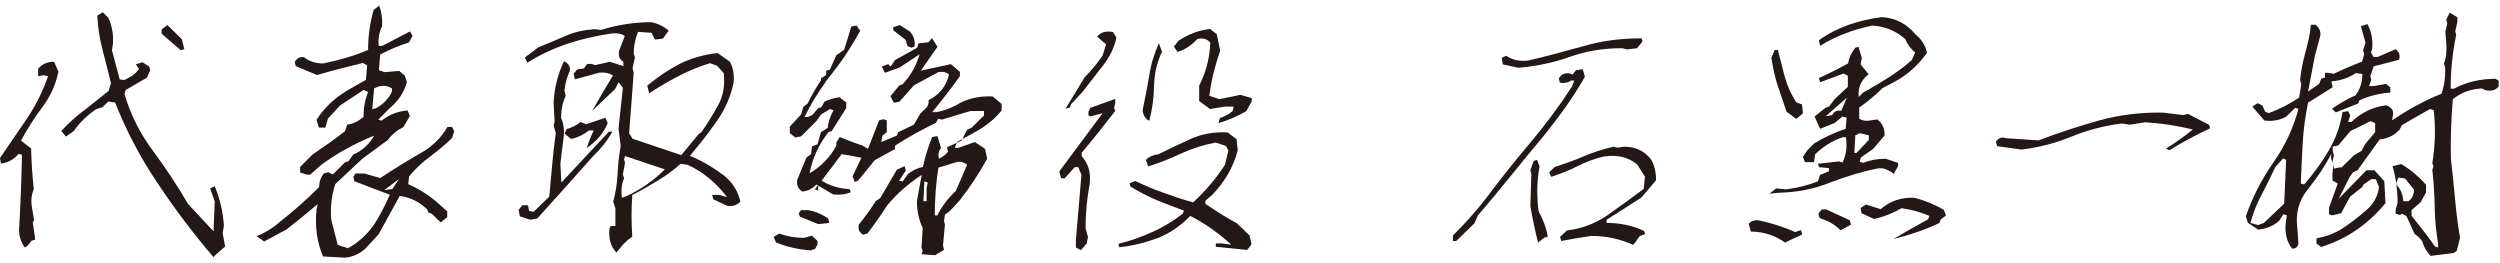
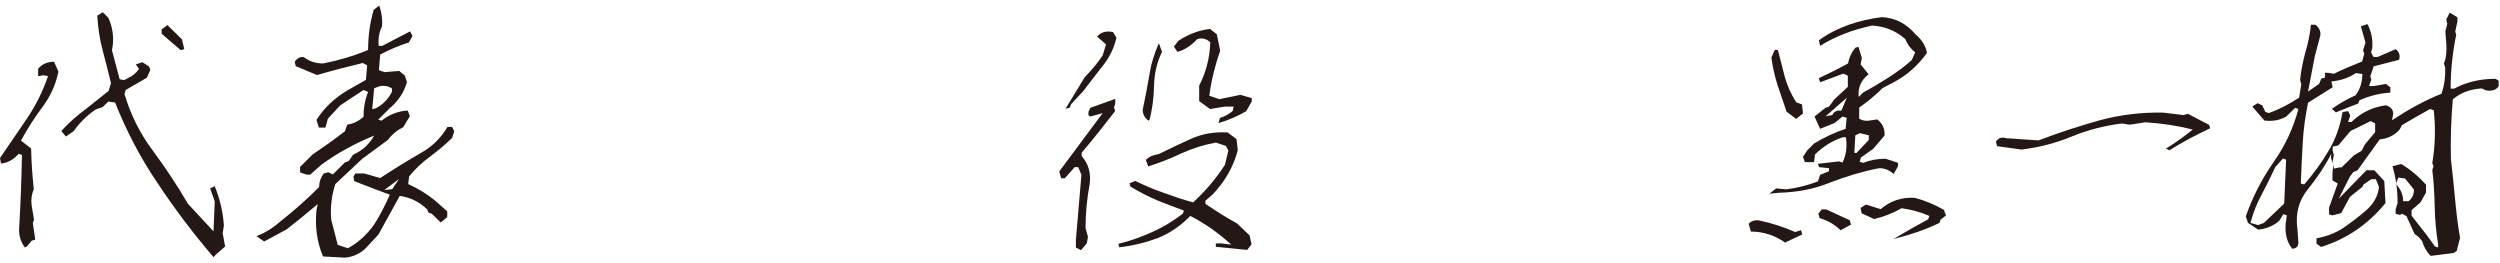
<svg xmlns="http://www.w3.org/2000/svg" id="_レイヤー_1" data-name="レイヤー 1" width="228" height="24" version="1.1" viewBox="0 0 228 24">
  <defs>
    <style>
      .cls-1 {
        fill: #231815;
        stroke-width: 0px;
      }
    </style>
  </defs>
  <path class="cls-1" d="M2.267,22.572c-.353-.484-.528-1.012-.528-1.606.132-2.289.221-4.555.265-6.843l-.309-.088c-.462.528-.99.814-1.606.88l-.088-.506,2.465-3.608c.813-1.21,1.452-2.508,1.914-3.851l-.396-.088-.506.088v-.682c.353-.418.836-.638,1.452-.638l.396.902c-.242,1.21-.748,2.288-1.475,3.256-.726.968-1.364,1.98-1.937,3.036l.925.727c.021,1.21.109,2.442.242,3.696-.198.462-.265.968-.198,1.474l.22,1.32-.11.286.221,1.518-.33.11-.396.484-.22.132ZM19.473,23.453c-1.848-2.156-3.542-4.401-5.104-6.755-1.584-2.333-2.86-4.797-3.872-7.349l-.616-.088-.528.506-.594.198c-.814.55-1.496,1.21-2.024,1.98l-.727.506-.418-.506c.683-.748,1.452-1.43,2.267-2.024.682-.55,1.364-1.078,2.046-1.628l.221-.704c-.242-1.012-.507-2.024-.771-3.037-.264-.99-.418-2.046-.484-3.125l.507-.308.506.506c.33.726.483,1.518.418,2.376l-.088.594.704,2.641.418.066.704-.374c.286-.22.506-.44.638-.638l-.286-.418.595-.198.616.396.109.308-.308.704-1.937,1.122-.11.374c.551,1.871,1.408,3.587,2.575,5.149,1.166,1.584,2.244,3.19,3.212,4.863l2.332,2.508.11-2.729-.418-1.188.418-.198c.462,1.123.748,2.311.836,3.586l-.109.704.22,1.21-.814.704-.242.264ZM14.742,3.078v-.396l.528-.396,1.32,1.298.22.902-.33.088-1.738-1.496Z" />
  <path class="cls-1" d="M29.459,23.386c-.55-1.298-.748-2.706-.594-4.247l.11-.528c-1.013.858-1.959,1.628-2.839,2.311l-2.046,1.1-.704-.484c.748-.286,1.496-.726,2.178-1.342,1.232-.968,2.421-2.002,3.543-3.146,0-.484.153-.88.418-1.232l.418-.11.418.198,1.101-1.1.33-.11.418-.594c.813-.352,1.452-.924,1.914-1.738-.946.396-1.805.792-2.574,1.232-.771.418-1.519.902-2.245,1.43l-1.012.902h-.308l-.616-.198v-.506l1.122-1.122c1.012-.682,2.002-1.386,2.971-2.134l.197-.594c.572-.088,1.057-.33,1.496-.726,0-.814.133-1.562.419-2.266l-.419-.176-2.134,1.408-1.122,1.21-.22.814h-.595l-.22-.704c.682-1.078,1.606-1.958,2.772-2.662l1.738-.99.109-1.32-.396-.22c-1.431.352-2.816.704-4.181,1.101l-1.937-.814-.088-.396c.22-.33.506-.484.836-.418.484.374,1.057.572,1.761.572,1.43-.286,2.794-.682,4.093-1.232,0-1.276.176-2.508.506-3.652l.506-.396c.22.594.308,1.232.264,1.892-.264.506-.374,1.122-.308,1.782h.33l2.53-1.32.22.418-.33.594c-.857.264-1.738.638-2.618,1.1l-.11,1.43.507.176,1.342-.11.506.418.198.594c-.264.946-.792,1.738-1.606,2.42l-1.012,1.012.308.088c.683-.55,1.475-.858,2.377-.924l.197.506-.594,1.012c-.55.264-1.012.638-1.408,1.166l-2.332,1.716-2.465,2.311c-.33,1.012-.462,2.09-.374,3.234l.595,2.311.924.308c.902-.484,1.694-1.188,2.376-2.134.572-.88,1.034-1.804,1.452-2.75-1.078-.396-2.156-.814-3.234-1.232l-.088-.396.176-.308h.814l1.452.418c1.232-.814,2.486-1.584,3.785-2.332.968-.55,1.76-1.32,2.354-2.333h.418l.198.396-.198.616c-.615.594-1.275,1.144-2.002,1.694-.726.528-1.386,1.144-1.914,1.804l-.088.704c.88.396,1.694.88,2.442,1.496l1.122.99v.528l-.595.484-.813-.792-.309-.11-.109-.286c-.727-.704-1.562-1.1-2.509-1.232l-1.937,3.521-1.231,1.32c-.528.462-1.122.726-1.826.792l-2.003-.11ZM34.189,9.92c.704-.352,1.211-.858,1.562-1.562v-.286c-.33-.22-.704-.286-1.1-.22l-.528.198-.176,1.914.286-.088-.045.044ZM36.391,16.323l-1.343,1.012.727-.088.616-.924Z" />
-   <path class="cls-1" d="M47.41,19.734l-.109-.594.33-.418h.527l.089.506.418.088,1.43-1.386c.088-.946.176-1.914.265-2.904.088-.99.197-1.958.33-2.905l-.198-.682.088-.308-.088-1.804c.065-1.342.396-2.597.946-3.741.418.198.594.506.527.88-.242.528-.418,1.123-.483,1.783l.109.506c-.286.594-.418,1.276-.418,2.002.22.506.309,1.078.242,1.672l-.308,2.508.088,1.716,4.334-4.643h.33c-.462.814-1.056,1.562-1.738,2.2-1.694,1.915-3.41,3.829-5.126,5.721l-.639.11-.946-.308ZM56.212,23.035c-.55-.594-.727-1.342-.616-2.223l.11-.198h.418v-1.606l-.198-.616c.22-.814.352-1.65.396-2.53.044-.88.132-1.716.285-2.53l-.197-1.606.396-3.718-.396-.506-.309.616-2.09,1.98c.638-1.122,1.276-2.201,1.892-3.212-.352-.22-.748-.308-1.231-.264l-2.245.616-.109-.506.308-.396.616-.088.309-.418h.418l.308.11,1.342-.308,1.232.396v-.396c-.352-.198-.462-.528-.396-.968l.527-1.386c-.352-.22-.748-.286-1.231-.22-1.364.198-2.707.506-3.982.924-1.299.44-2.531,1.012-3.675,1.738l-.22-.484,1.231-.924c.858-.352,1.673-.682,2.465-1.034s1.672-.55,2.64-.616l.616.066c1.475-.462,2.993-.704,4.577-.704.638.132,1.145.396,1.584.77l-.528.726-.726.088-.309-.616-1.231-.088c-.265.616-.396,1.276-.396,2.002l.11.308-.221,1.012.11.396-.418,5.523.308.506,4.445,1.496,1.562-1.892.286-.22c.572-.814,1.078-1.65,1.541-2.486.439-.836.615-1.804.483-2.882l-.616-.682-.638-.22c-.88.264-1.738.616-2.597,1.034-.857.44-1.694.902-2.508,1.43l-.44.286-.176-.704c.968-.814,1.98-1.474,2.992-2.002,1.034-.506,2.179-.836,3.433-.968l1.122.792c.286.55.396,1.166.33,1.892-.264,1.276-.771,2.442-1.519,3.499-.748,1.078-1.584,2.134-2.464,3.19,1.122.462,2.156,1.079,3.124,1.805.771.638,1.276,1.43,1.475,2.376-.33.33-.748.462-1.21.374l-1.255-.594-.109-.396h.638l.727.198c-1.034-1.342-2.245-2.333-3.608-2.948l-.639-.088c-.682.616-1.386,1.123-2.134,1.562-.748.462-1.519.902-2.267,1.276-.088,1.276-.088,2.53,0,3.806l-.418.308-.418.396-.616.749ZM53.506,13.529c.197-.638.418-1.166.638-1.628h-.44c-.462.374-.99.638-1.628.77l-.594-.506.197-.396c.484-.132.925-.353,1.255-.638l.527.198,1.761-.594.198.506c-.353.858-.946,1.584-1.826,2.2l-.088.088ZM56.981,17.952c1.364-.594,2.597-1.452,3.653-2.508l-3.631-1.21-.088.308.088.286-.198,1.1.11.33c-.22.506-.286,1.122-.198,1.782l.308-.11-.044.022Z" />
-   <path class="cls-1" d="M74.008,22.836c-1.144-.066-2.222-.308-3.234-.726l-.22-.506.528-.308c.682.264,1.43.396,2.244.396l.726-.198.507.484v.308l-.221.418-.286.088-.044.044ZM84.041,23.188l.11-.286-.11-.308.11-1.804c-.352-.726-.528-1.562-.528-2.442.133-.792.286-1.584.44-2.398-1.21.792-2.267,1.716-3.146,2.772-.572.902-1.188,1.76-1.804,2.575l-.396.11c-.353-.22-.484-.506-.396-.924.551-.682,1.078-1.386,1.541-2.134l.418-.286,1.518-2.596.704-.308.11.396-.616.924.33.066.484-.682c.439-.33.88-.55,1.364-.638.197-.946.483-1.848.836-2.728l.484-.088.33,1.1c-.221.242-.286.572-.198.968.439-.22.704-.44.836-.66l-.11-.374,1.343-.616.506-.99.418-.198,1.122-1.1v-.418h-1.232c-.88.264-1.76.528-2.618.792l-.33-.088-.198.374c-1.275.616-2.53,1.298-3.74,2.09v.308l-1.849,1.012-1.518,1.87-.309.11-.197-.506.813-1.694c-.616-.132-1.21-.242-1.804-.33l-1.826,2.42c.748.462,1.605.726,2.552.77l.11.286c-.484.198-1.013.264-1.606.198l-1.012-.594-.528-.308c-.374.396-.814.594-1.276.638-.396-.242-.55-.616-.462-1.078.286-.704.572-1.364.836-2.024l.418-.308.088-.704.507-.198.308-1.1.616-.396c.065-.55.242-1.078.528-1.606l-.309-.11-.813.484-.419.594-1.408,1.408-.527.11-.507-.396v-.594l1.034-1.122.198-.682.396-.308c.352-.726.748-1.43,1.232-2.134l.285-.088.11.286c-.726.99-1.364,2.046-1.914,3.168h.308l.418-.198.507-.594.308-.11.286-.506c.44-.198.88-.33,1.364-.396l.616.484v.506l-1.32,2.09-.309.11c-.88,1.123-1.452,2.376-1.716,3.741,1.034-.594,1.849-1.43,2.442-2.508v-.308l.308-.484c.748.308,1.431.572,2.068.77l.507.308,1.012-2.597.418-.11.286.11v1.078l-.396.308-.109.594,1.43-.594.11-.308,1.431-.682.594-1.012.396-.396c.286-.22.396-.506.353-.836.99-.484,1.606-1.254,1.87-2.333-.264-.22-.572-.286-.968-.22l-2.244,1.21-1.32,1.496-.507.088-.308-.594.814-.99.308-.11c.748-.814,1.254-1.716,1.54-2.729l-1.826,1.21-1.342.484-.286-.572.594-.22.22.22.396-.594,2.024-1.123.11-.396.924-.11.308-.374.507.792-1.519,2.178.814-.176,1.936-.418.814.704v.396c-.814,1.144-1.65,2.222-2.53,3.278h.396c.639-.132,1.211-.33,1.761-.616.946-.594,2.068-.88,3.366-.814l.814.682v.594c-.66.814-1.496,1.474-2.442,1.98l-1.628.902-.198.528h.308l1.519-.528.924.616.198.902c-.727,1.32-1.562,2.597-2.509,3.807l-.924.99-.418.308-.088.594.088.286-.176,1.915.088.418-.814.484-1.232-.088ZM72.952,19.756l-.11-.308.22-.286h.595c.682.11,1.32.375,1.87.771l.11.396-1.013.11-1.672-.682ZM74.624,16.852l-.308.418.308.11v-.528ZM74.866,7.148l.484-.308v-.396l.33-.088.594-1.32.704-.484c.22-.682.44-1.386.66-2.134l.484-.088.33.484c-.484.858-1.013,1.738-1.606,2.596-.616.858-1.232,1.672-1.893,2.442l-.088-.704ZM82.766,4.2l-.198-.594-1.101-.836v-.286l.595-.198.924.594c.353.396.484.836.418,1.364l-.286.11-.352-.154ZM84.504,17.16l.109-.506-.308-.11-.088,1.804h.286v-1.188ZM85.428,19.756c.44-.902,1.012-1.672,1.738-2.332.352-.814.704-1.606,1.034-2.398-.242-.22-.55-.308-.902-.264l-1.716.528c-.221,1.364-.33,2.838-.33,4.356h.22l-.044.11Z" />
  <path class="cls-1" d="M98.12,22.572v-.682l.506-5.941-.286-.704h-.33l-.901,1.012h-.33l-.177-.616,3.961-5.325-1.122.308-.176-.11v-.308l.176-.374,2.267-.814v.396l-.11.418.11.286c-1.034,1.342-2.047,2.618-3.059,3.807v.308c.638.727.858,1.584.726,2.575-.241,1.276-.374,2.596-.374,4.004l.221.792-.11.594-.528.616-.462-.242ZM98.912,7.06c.595-.616,1.166-1.276,1.65-2.002l.309-1.012-.814-.704c.33-.418.836-.55,1.452-.418l.308.506c-.197.924-.615,1.76-1.21,2.53-.594.77-1.21,1.54-1.804,2.333l-1.123,1.21-.109.308-.396.11,1.738-2.86ZM110.882,22.506v-.308h.506l.902.11c-1.188-1.078-2.442-1.958-3.74-2.618-.88.924-1.87,1.584-2.971,2.024-1.122.418-2.288.704-3.498.836l-.088-.308c1.078-.264,2.112-.638,3.08-1.078.968-.418,1.893-.99,2.794-1.672l.11-.286c-.814-.286-1.628-.616-2.464-.946-.837-.352-1.629-.77-2.398-1.232l-.11-.308.528-.22c.813.396,1.672.77,2.574,1.078.902.33,1.805.638,2.706.88,1.101-1.012,2.068-2.134,2.904-3.432l.309-1.298-.22-.418-.925-.308c-1.078.198-2.134.528-3.146.99-1.012.484-2.002.858-3.015,1.188l-.22-.594c.286-.286.66-.462,1.166-.528.946-.462,1.937-.946,2.927-1.386,1.012-.462,2.135-.66,3.366-.594l.814.616.11,1.012c-.396,1.518-1.167,2.86-2.333,4.071l-.616.528v.286c.969.66,1.937,1.276,2.883,1.782l1.145,1.1.176.814-.396.506-2.86-.286ZM104.743,10.999c-.352-.242-.528-.594-.528-.99.221-1.034.418-2.068.595-3.102.153-1.034.462-2.024.88-2.971l.286.792c-.462.946-.704,1.98-.727,3.124-.021,1.145-.176,2.179-.418,3.103l-.088.044ZM111.256,10.757c.44-.132.836-.352,1.166-.638l.089-.396h-.814l-1.343.22-.989-.726v-1.408c.615-1.21.968-2.508,1.012-3.938-.308-.33-.726-.44-1.188-.308-.55.594-1.144.99-1.804,1.167l-.33-.484.418-.528c.902-.594,1.87-.968,2.882-1.078l.616.484.309,1.496c-.462,1.342-.814,2.707-.99,4.115l.924.308,1.914-.396,1.034.308v.286l-.506.902c-.813.462-1.65.836-2.53,1.078l.132-.462Z" />
-   <path class="cls-1" d="M132.506,21.472c1.034-1.012,2.003-2.09,2.904-3.234,1.32-1.76,2.663-3.477,4.093-5.149,1.408-1.672,2.707-3.41,3.873-5.215l.198-.528h-.309c-.242.198-.594.264-1.012.198l-.088-.396c.197-.352.527-.506.945-.462l.309.11.308-.396.616-.088.198.682c-.528.946-1.122,1.87-1.761,2.772-.638.902-1.319,1.782-2.002,2.64-1.012,1.21-2.002,2.398-2.992,3.631-.99,1.232-1.98,2.42-3.015,3.63l-.308.704-1.65,1.606h-.309v-.506ZM137.061,5.872l-.109-.594.418-.198c.55.396,1.21.528,2.002.44,1.717-.396,3.41-.858,5.061-1.32,1.65-.484,3.411-.704,5.281-.704l.088.286-.506.616-.925.11-.418-.11c-1.694,0-3.278.242-4.797.792-1.496.528-3.058.858-4.687.99l-1.408-.308ZM140.273,22.132c-.264-1.056-.506-2.178-.704-3.322l.088-2.927-.088-.374.308-.836.309-.088.22.594c-.242,1.32-.264,2.707-.088,4.093.418.748.704,1.518.836,2.31l-.308.088-.507.396-.065.066ZM148.942,22.331c-1.166-.528-2.42-.814-3.807-.814-.946.132-1.87.286-2.75.462l-.11-.374.639-.594c1.364-.154,2.618-.638,3.718-1.408,1.101-.77,2.179-1.562,3.279-2.376l.109-1.122-.704-1.1c-.813-.682-1.848-.924-3.08-.726-.814.198-1.606.484-2.377.88-.77.396-1.584.704-2.397.968l-.177-.418.507-.484c.901-.286,1.782-.594,2.64-.968.858-.374,1.782-.66,2.751-.88l.33.088.594-.088c1.034,0,1.87.374,2.486,1.188.286.506.44,1.123.44,1.871l-1.343,1.584-3.168,2.024v.286c1.231,0,2.376.242,3.41.726l.11.286-.506.198-.221.308-.109.176-.265.308Z" />
  <path class="cls-1" d="M162.823,22.132c-.946-.66-1.98-1.012-3.146-1.012l-.198-.704c.221-.264.551-.374.969-.308,1.166.242,2.266.616,3.278,1.056l.528-.176.109.396-1.452.682-.088.066ZM161.371,17.666l.616-.484.902.088c1.034-.132,2.002-.374,2.904-.726l.198-.594.813-.33v-.286l-.902-.088-.109-.308,1.937-.22.308.11c.33-.682.44-1.452.308-2.31h-.286c-.945.308-1.782.836-2.53,1.562l-.088.704h-.836l-.176-.484.396-.594.616-.616c.902-.55,1.87-1.012,2.883-1.342l.088-1.012-.374-.11-.727.594-1.319.528-.507-1.122.99-.792.33-.11.506-.682,1.211-1.122v-1.012l-.396-.198-2.134.792-.11-.374c.902-.418,1.782-.858,2.662-1.342.088-.528.309-1.012.66-1.43l.286-.088.308,1.012-.109.594.726.902c-.682.528-.99,1.21-.901,2.068l.418-.418c.748-.396,1.496-.858,2.244-1.32.748-.484,1.496-1.012,2.178-1.628l.309-.704c-.418-.33-.727-.748-.902-1.21-.88-.77-1.87-1.166-3.036-1.232-.881.198-1.694.418-2.465.726-.792.308-1.54.66-2.266,1.122l-.11-.506c.814-.594,1.716-1.056,2.706-1.408.99-.352,2.003-.572,3.037-.704,1.231.066,2.244.594,3.08,1.584.55.462.902,1.012,1.034,1.672-.814,1.144-1.826,2.046-3.036,2.684l-1.013.528c-.66.66-1.386,1.254-2.134,1.782v1.012c.285.176.615.242,1.056.154l.594-.088c.484.374.704.88.66,1.474l-1.034,1.21-1.122.792-.109.396.33.088c.594-.242,1.275-.374,2.024-.374l1.144.374v.308l-.396.704c-.484-.396-.946-.572-1.431-.506-1.54.308-3.015.77-4.444,1.32-1.408.572-2.948.858-4.577.902l-.88.088ZM162.934,10.185l-.814-2.398c-.264-.814-.44-1.65-.572-2.53l.309-.704h.286c.22.858.439,1.694.638,2.486.22.792.572,1.562,1.034,2.289l.528.198.088.814-.616.506-.88-.66ZM167.862,21.01c-.528-.55-1.188-.902-1.915-1.122l-.109-.418.308-.374h.396l2.156.99.11.396-.925.506-.021.022ZM167.092,10.515c.154-.352.418-.462.836-.418l.506-1.188-1.936,1.694.616-.11-.022.022ZM170.437,12.759v-.418l-.814-.198-.418.198-.088,1.606h.198l1.122-1.188ZM172.681,21.802c1.034-.616,2.068-1.21,3.169-1.804l.109-.308c-.813-.352-1.65-.572-2.53-.704-.814.462-1.65.792-2.508.99l-1.145-.528-.088-.484.483-.308,1.343.418c.902-.77,1.937-1.1,3.103-1.034.968.264,1.848.616,2.662,1.1l.198.506-.506.396-.089.286c-1.275.616-2.64,1.078-4.048,1.43l-.154.044Z" />
  <path class="cls-1" d="M197.54,13.551c.88-.55,1.694-1.123,2.442-1.738-1.408-.352-2.86-.572-4.335-.66l-1.408.22-.726-.11c-1.606.198-3.125.594-4.577,1.188-1.43.594-2.948.99-4.576,1.188l-2.223-.308-.11-.418c.221-.33.528-.44.946-.308l2.948.198c1.827-.704,3.675-1.298,5.545-1.826,1.871-.506,3.807-.748,5.831-.704l1.826.22.418-.11,1.937,1.012.088.308c-1.276.594-2.53,1.254-3.719,2.002l-.308-.154Z" />
  <path class="cls-1" d="M221.674,23.342c-.396-.418-.638-.858-.77-1.342l-.309-.374-.396-.308-.727-1.606-.396-.22-.198.11-.396-.11v-.374l.177-.616c0-1.188-.154-2.311-.463-3.345l.793-.198c.813.484,1.562,1.1,2.266,1.892v.704l-.506.902-.814.704v.506l1.408,1.804.727,1.012.286.088v-.308c-.176-1.078-.286-2.178-.309-3.322-.021-1.144-.088-2.311-.22-3.455l.11-.308-.11-.308c.264-1.584.309-3.19.132-4.818l-.33-.11c-.857.462-1.716.968-2.574,1.474l-.22.418c-.462.506-1.078.814-1.805.88l-2.024,2.816-.396.176-.309.418-1.012,2.002,2.53-2.597h.727l.901.99.11,2.002c-1.584,1.936-3.542,3.278-5.875,4.004l-.418-.308v-.484c.902-.154,1.738-.484,2.442-.946.704-.484,1.408-1.012,2.091-1.606.704-.616,1.078-1.32,1.166-2.135l-.286-.704h-.418l-.704.484-.11.22-1.122.902-.814,1.496-.792.198-.308-.088v-.616l.792-2.2-.484-.286v-.616l.088-.924c-.197-.264-.264-.55-.176-.902-.594,1.144-1.32,2.222-2.156,3.256s-1.145,2.222-.946,3.63l.088,1.298c-.044.33-.242.484-.572.484-.483-.616-.659-1.364-.594-2.244l.11-.792-.309-.11-.396.616c-.528.462-1.188.726-1.914.792l-.925-.616-.198-.594c.616-1.76,1.452-3.389,2.509-4.907,1.057-1.496,1.826-3.125,2.288-4.885l-.286-.11-.836.814c-.594.33-1.254.44-1.98.352l-1.1-1.276.483-.308.419.198.285.594.309.11c.946-.33,1.87-.814,2.772-1.408l.198-1.21-.11-.396c.088-.88.264-1.716.484-2.53.241-.814.418-1.65.506-2.509h.418c.33.264.484.572.44.968l-.507,1.915-.616,3.212,1.013-.704.198-.484.813-.22.221,1.012-2.245,1.408c-.241,1.21-.418,2.42-.483,3.63-.066,1.232-.132,2.486-.176,3.741l.308.088c.88-1.012,1.628-2.046,2.244-3.103.616-1.034,1.034-2.2,1.254-3.499l.507-.088.197.396-.197.594h.308c.88-.858,1.937-1.364,3.146-1.519.44.132.66.396.66.771l-.11.594c1.497-.99,3.015-1.826,4.511-2.42.265-.748.374-1.562.33-2.442l-.109-.308c.22-.528.264-1.145.22-1.827l-.088-1.1.176-.704-.088-.396.308-.616.704.418v.396l-.197.902.088.308c-.33,1.584-.507,3.212-.507,4.907h.309c1.145-.616,2.42-.902,3.784-.902l.286.176v.506c-.242.352-.638.462-1.144.375l-.419-.176c-1.012.066-1.892.374-2.618.99-.153,1.804-.22,3.608-.176,5.413.132,1.188.264,2.398.374,3.608.11,1.188.242,2.398.462,3.609l-.308,1.21-.286.176-2.091.264ZM208.318,18.568l.176-4.005-.286-.11-.704.792c-.396.858-.813,1.694-1.232,2.486-.439.792-.77,1.65-1.033,2.597l.704.198.527-.198,1.849-1.76ZM212.675,9.92c.683-.484,1.387-.88,2.156-1.232.396-.528.616-1.188.616-1.937l-.594-.088c-.683.462-1.452.704-2.311.77l-.506-.396v-.396h.286l.527.088c.814-.396,1.673-.77,2.575-1.122l.197-.704-.109-.308.22-.704-.418-1.496.594-.198c.353.66.506,1.408.44,2.201l-.11.374.22.418h.396l1.628-.704c.33.242.44.572.309.968l-2.311.594-.308.902.088.308-.198.594h.418l1.122-.198.396.308v.484c-1.013.066-1.959.308-2.816.704l-.11.286-2.046.814-.353-.33ZM214.677,14.167l.704-.418.309-.594.924-1.1v-.814l-.418-.198-1.012.506-.814.396-1.122,1.32-.506.11v.374l.109.418-.109.484.109.726.507-.11h.197l1.122-1.1ZM219.628,18.37c.352-.242.528-.616.528-1.078l-.814-1.012-.616-.088-.22.594c.439.462.66.968.66,1.562h.484l-.022.022Z" />
</svg>